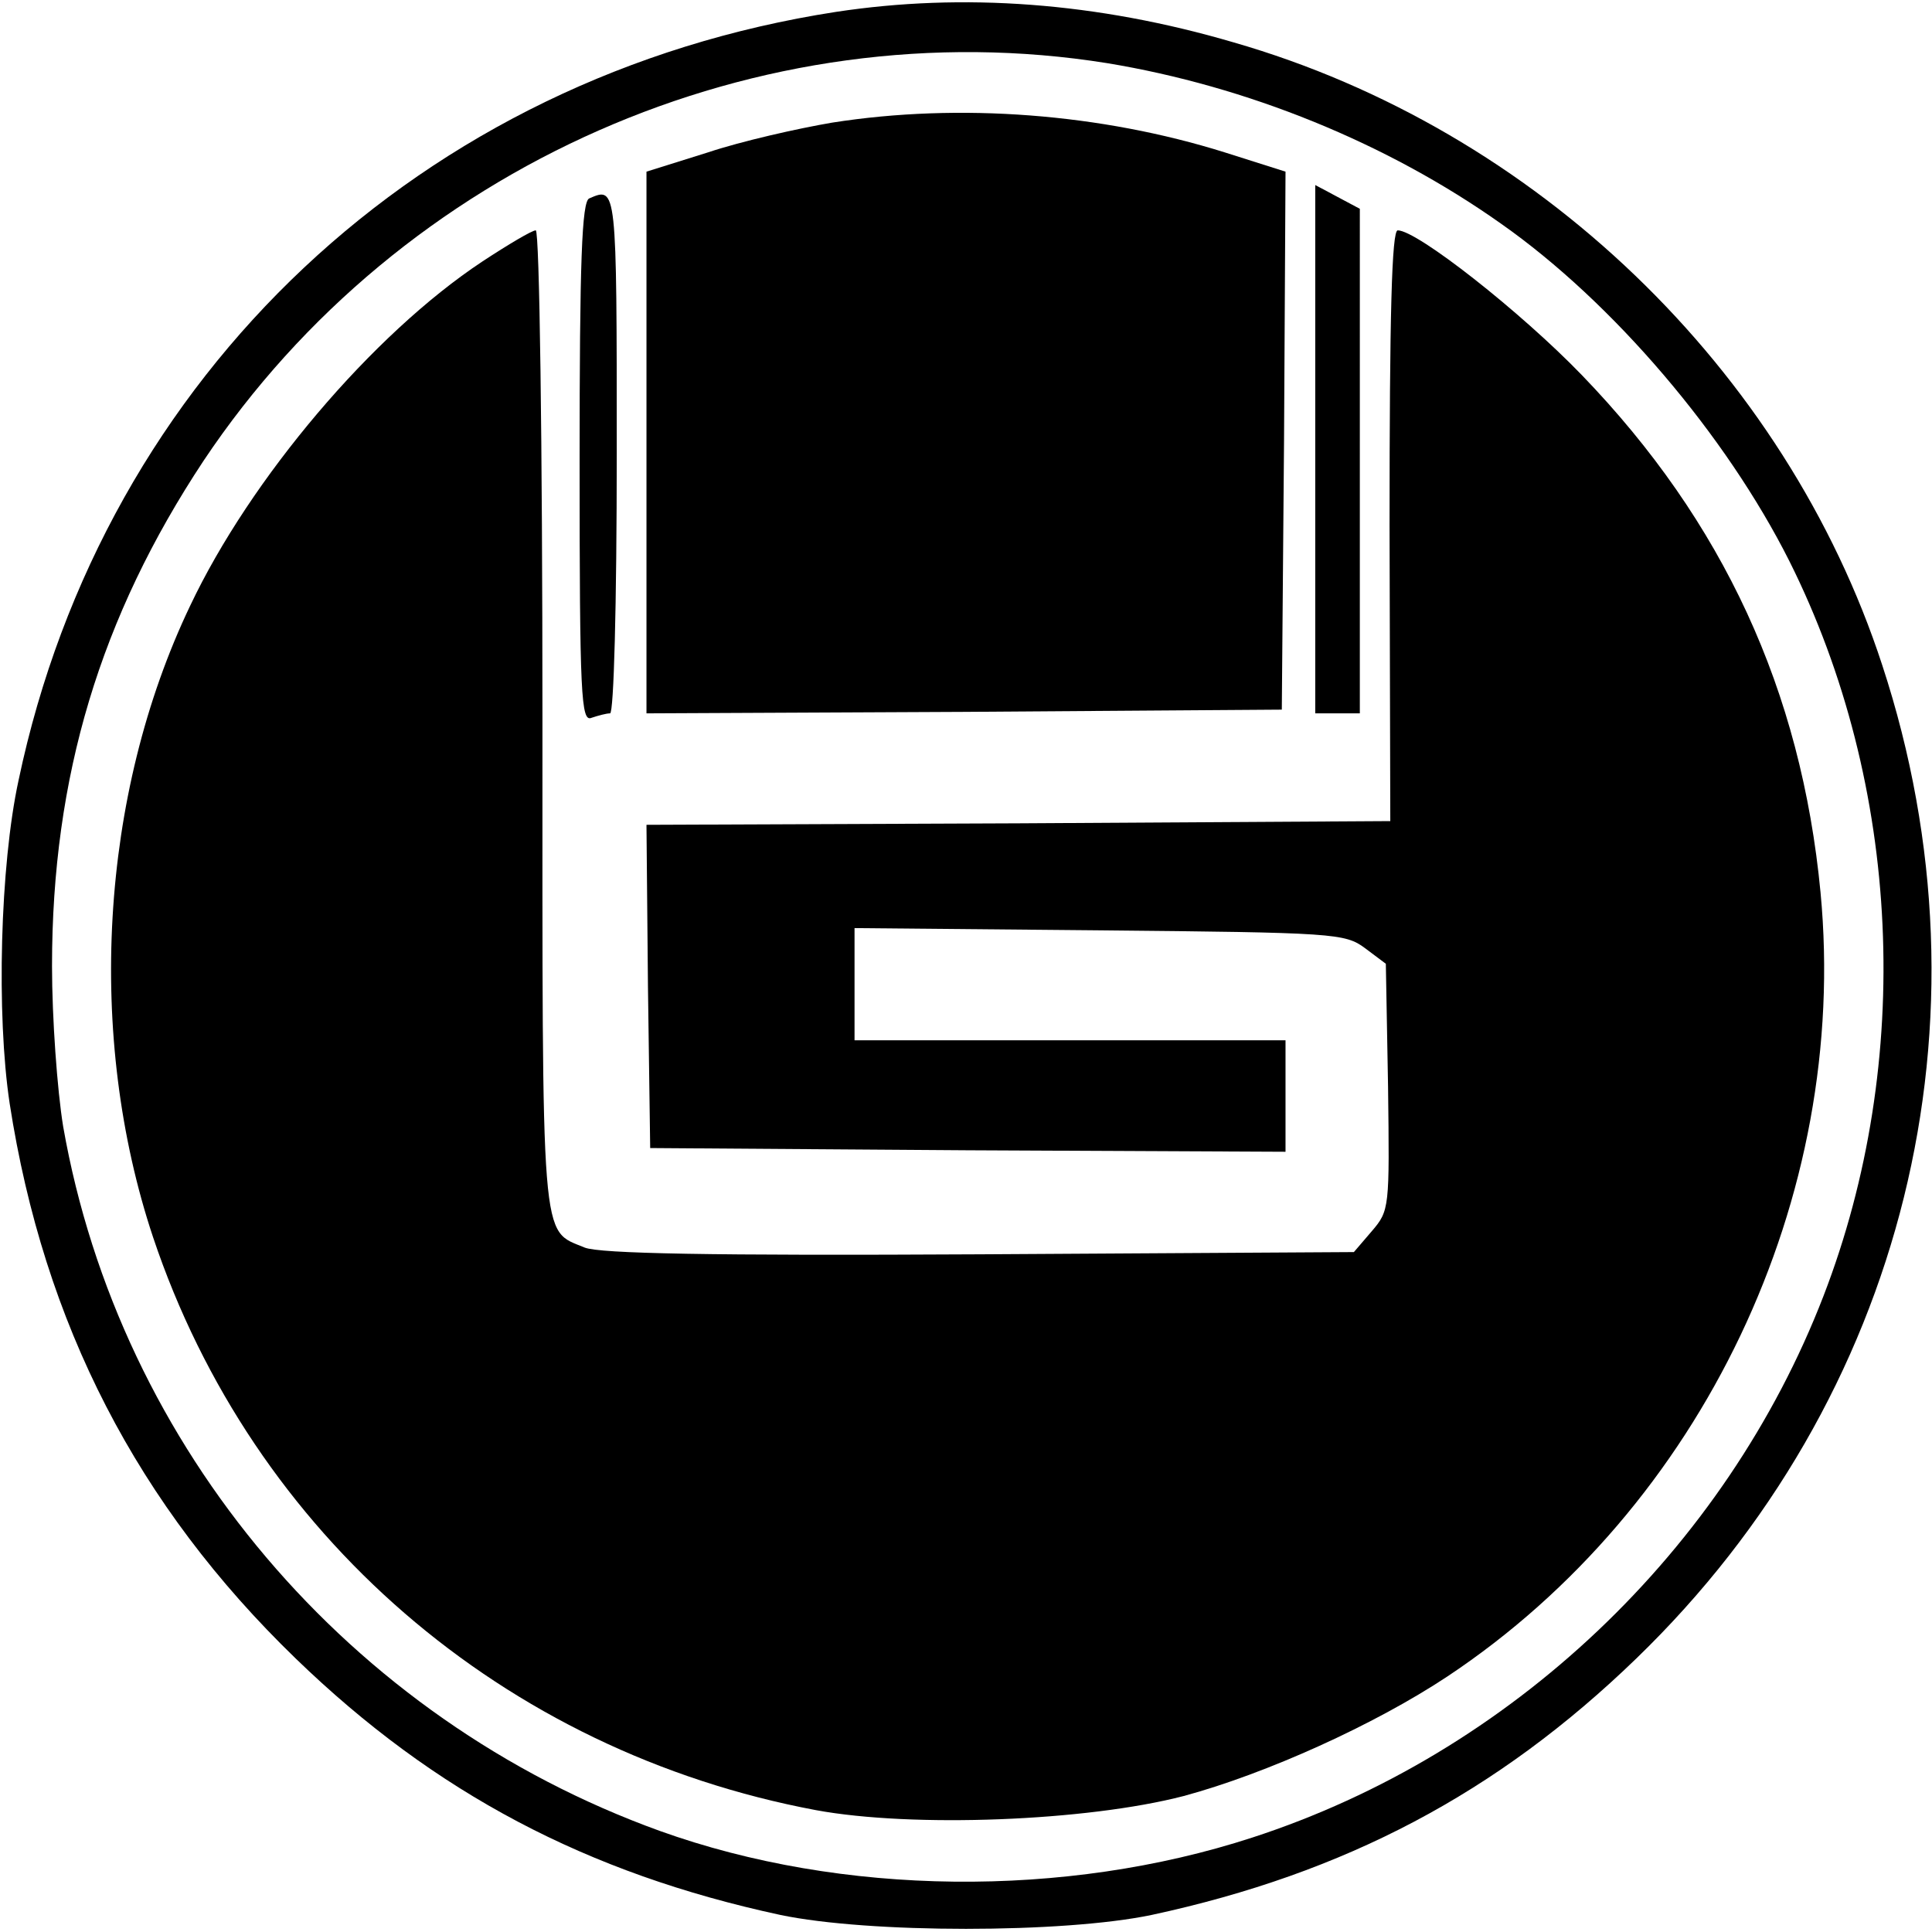
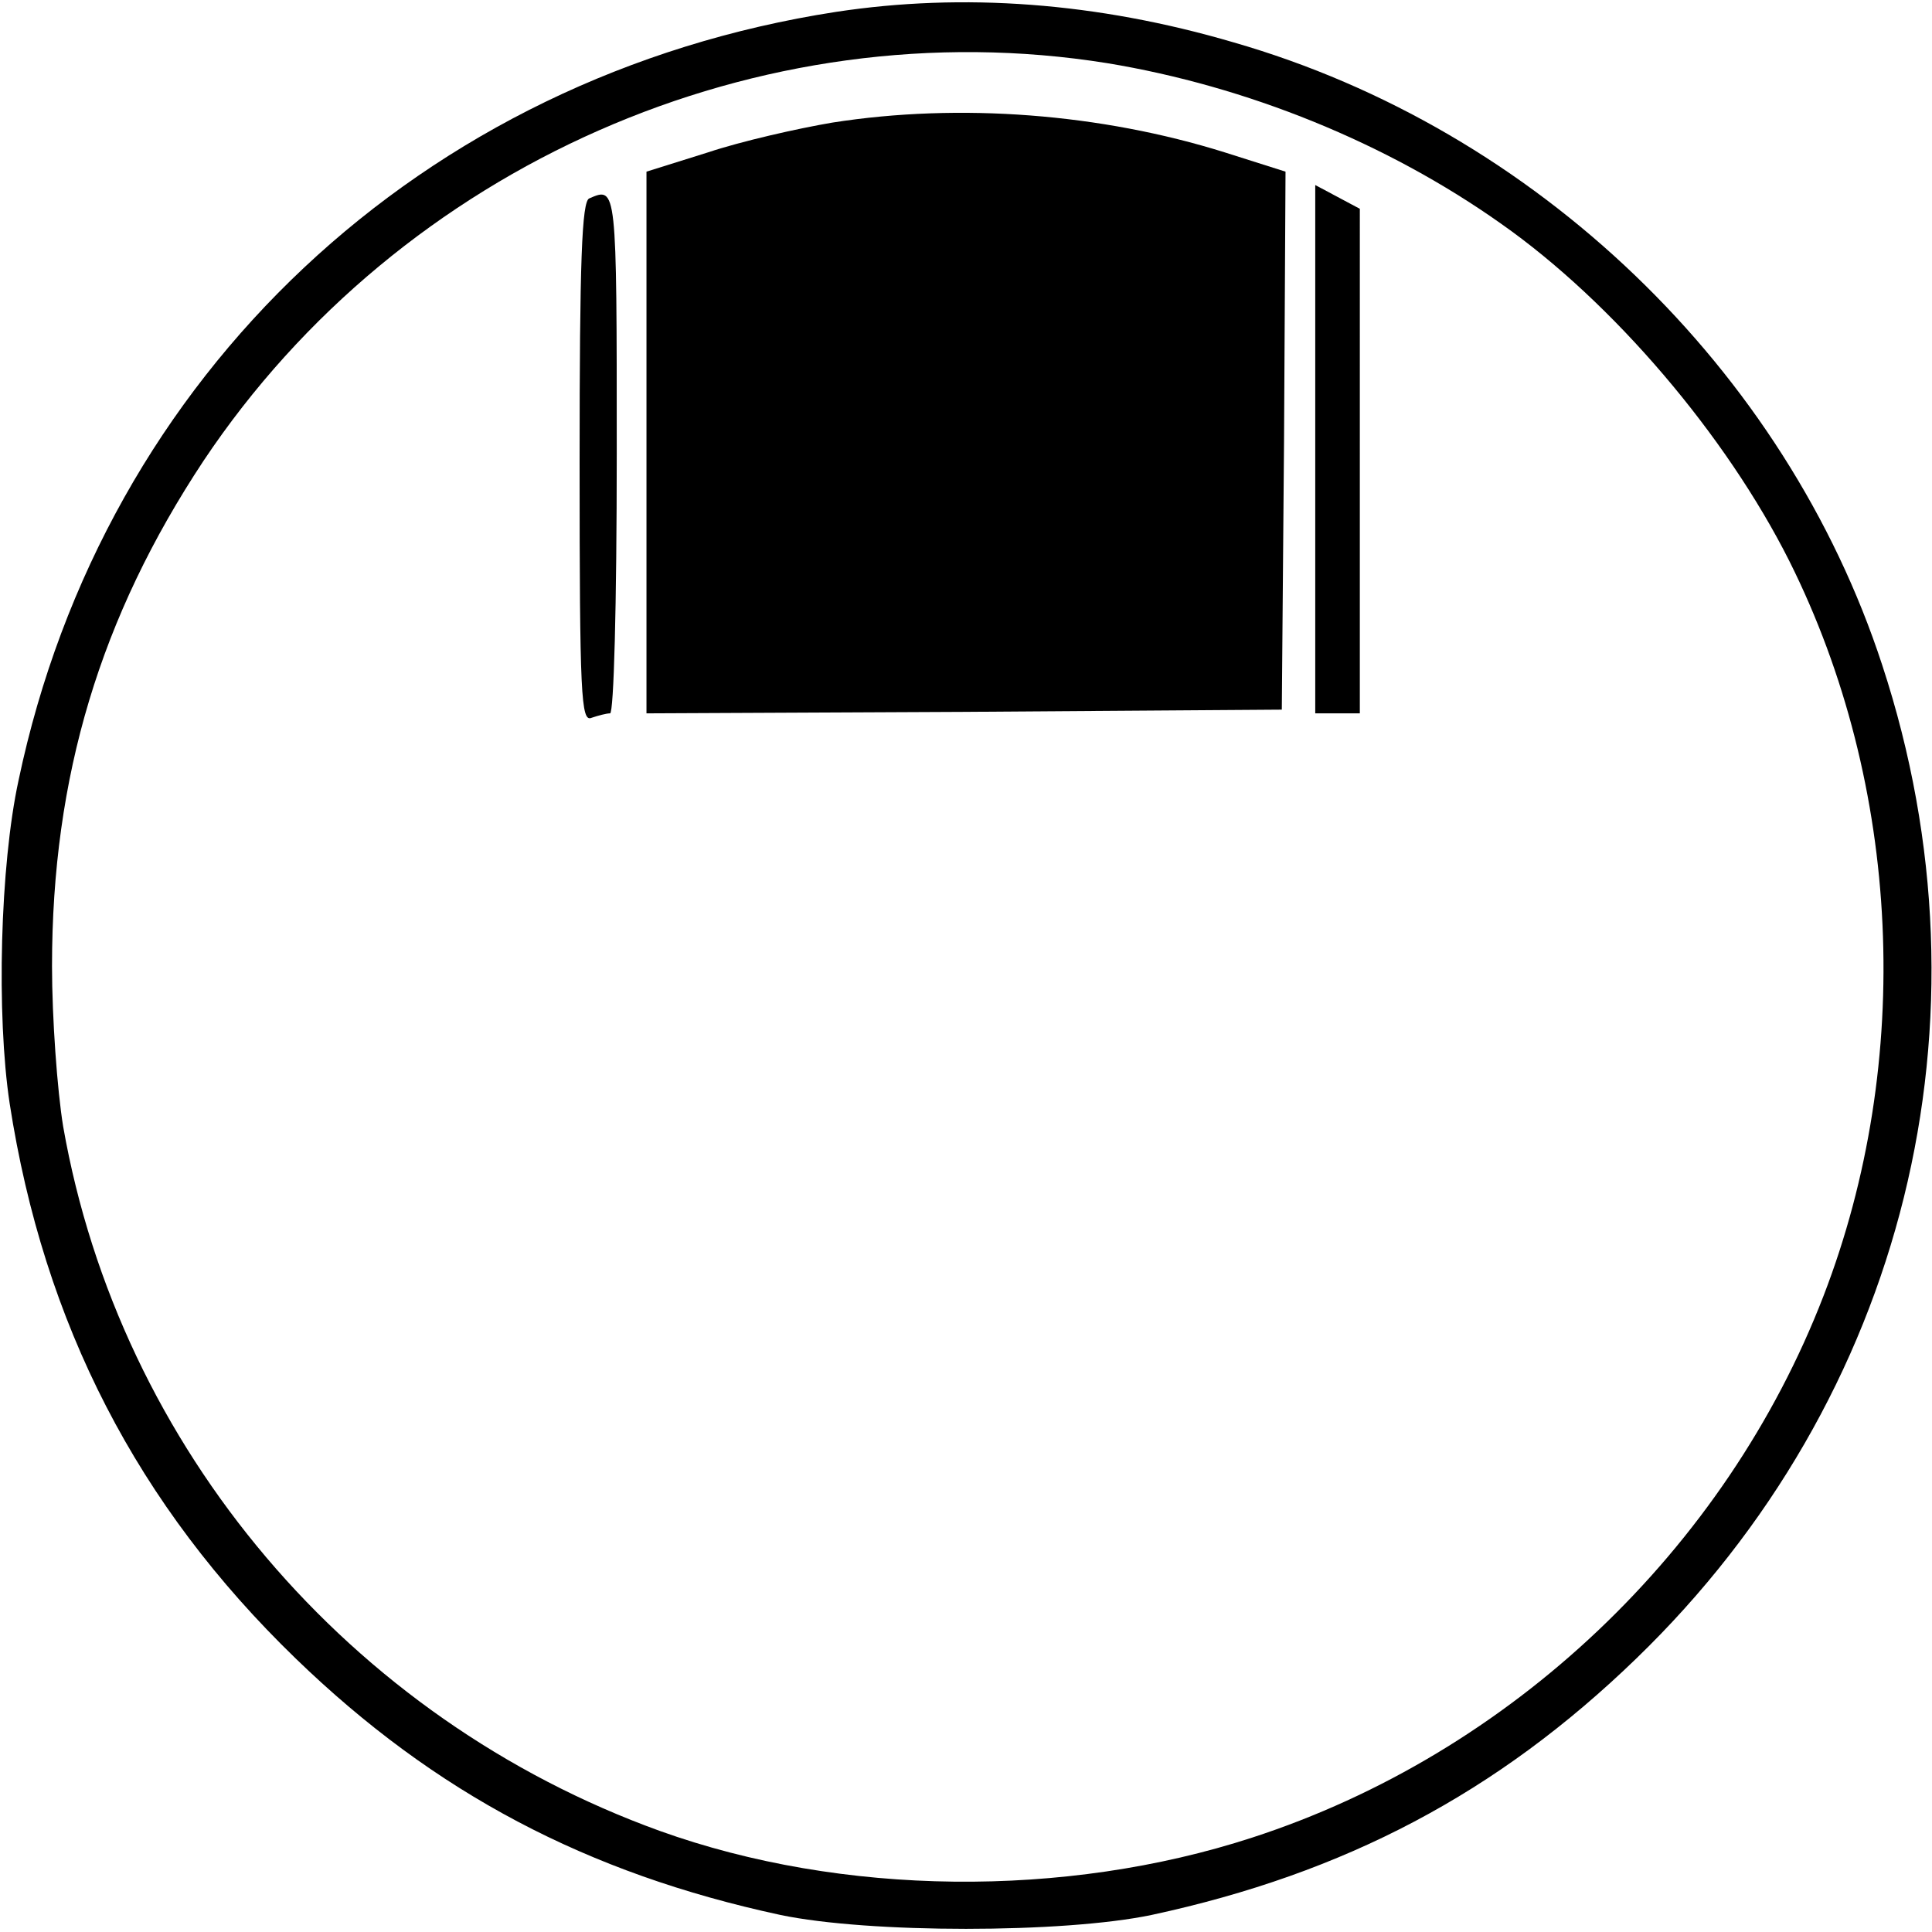
<svg xmlns="http://www.w3.org/2000/svg" version="1" width="346.667" height="346.667" viewBox="0 0 260 260">
  <path d="M112.5 1.6C56.8 10.2 14 50.3 2.5 105c-2.5 11.5-3 31.6-1.2 43.5 4.6 29.7 17.2 54.1 38.5 74.7 18.7 18.1 39.2 28.9 65.2 34.5 11.9 2.5 38.1 2.5 50 0 26-5.6 46.5-16.4 65.2-34.5 36.2-35 48.8-85.9 33.1-133.7-13-39.8-46.6-72.1-87.3-83.8C147.6.3 129.6-1 112.5 1.6zM149 8.5c18.8 3.1 37.6 10.7 53 21.6 15.1 10.6 30.3 28.5 38.8 45.4 15.1 30.2 16.8 67.3 4.6 98.9-13.2 34.2-42.1 61.6-76.9 72.9-25.2 8.2-55.2 7.9-79.7-.9-41.8-15.1-72.7-51.5-80.3-94.8C7.7 146.7 7 137 7 130c0-25.5 6.5-47 20.4-68C53.9 22.3 102.2 1 149 8.5z" />
-   <path d="M112 16.5c-4.7.8-12.2 2.5-16.7 4L87 23.1V96l42.8-.2 42.7-.3.3-36.2.2-36.2-8.2-2.6c-16.6-5.2-35.6-6.7-52.8-4zM177 60.5V96h6V28.1l-3-1.6-3-1.6v35.6zM79.3 26.7c-1 .4-1.3 8.4-1.3 35.5 0 31.5.2 35 1.6 34.4.9-.3 2-.6 2.5-.6s.9-14.4.9-35c0-36 0-35.9-3.7-34.3z" />
-   <path d="M64.9 35.2C50.1 45 33.7 64.4 25.6 81.5c-12.2 25.5-14 58-5 85 13.4 40 47.1 69.2 89.2 77.1 13 2.4 36.4 1.5 49.5-1.9 11.1-3 25.7-9.6 35.5-16.1 34.3-22.8 54.1-64.4 50.2-105.5-2.6-27.2-13.1-49.9-32.1-69.6-8.3-8.6-22.2-19.5-24.8-19.5-.8 0-1.1 11.3-1.1 39.7l.1 39.8-50.1.3-50 .2.2 21.8.3 21.7 42.8.3 42.7.2v-15h-58v-15.1l32.9.3c31.7.3 33.1.4 35.8 2.4l2.8 2.1.3 16.6c.2 16.3.2 16.6-2.2 19.4l-2.4 2.8-50.3.3c-36.6.2-51.1-.1-53.2-.9-6-2.5-5.7.7-5.7-71.1 0-37.6-.4-65.8-.9-65.8s-3.7 1.9-7.2 4.2z" />
+   <path d="M112 16.5c-4.7.8-12.2 2.5-16.7 4L87 23.1V96l42.8-.2 42.7-.3.3-36.2.2-36.2-8.2-2.6c-16.6-5.2-35.6-6.7-52.8-4zM177 60.5V96h6V28.1l-3-1.6-3-1.6v35.6zM79.3 26.7c-1 .4-1.3 8.4-1.3 35.5 0 31.5.2 35 1.6 34.4.9-.3 2-.6 2.5-.6s.9-14.4.9-35c0-36 0-35.9-3.7-34.3" />
</svg>